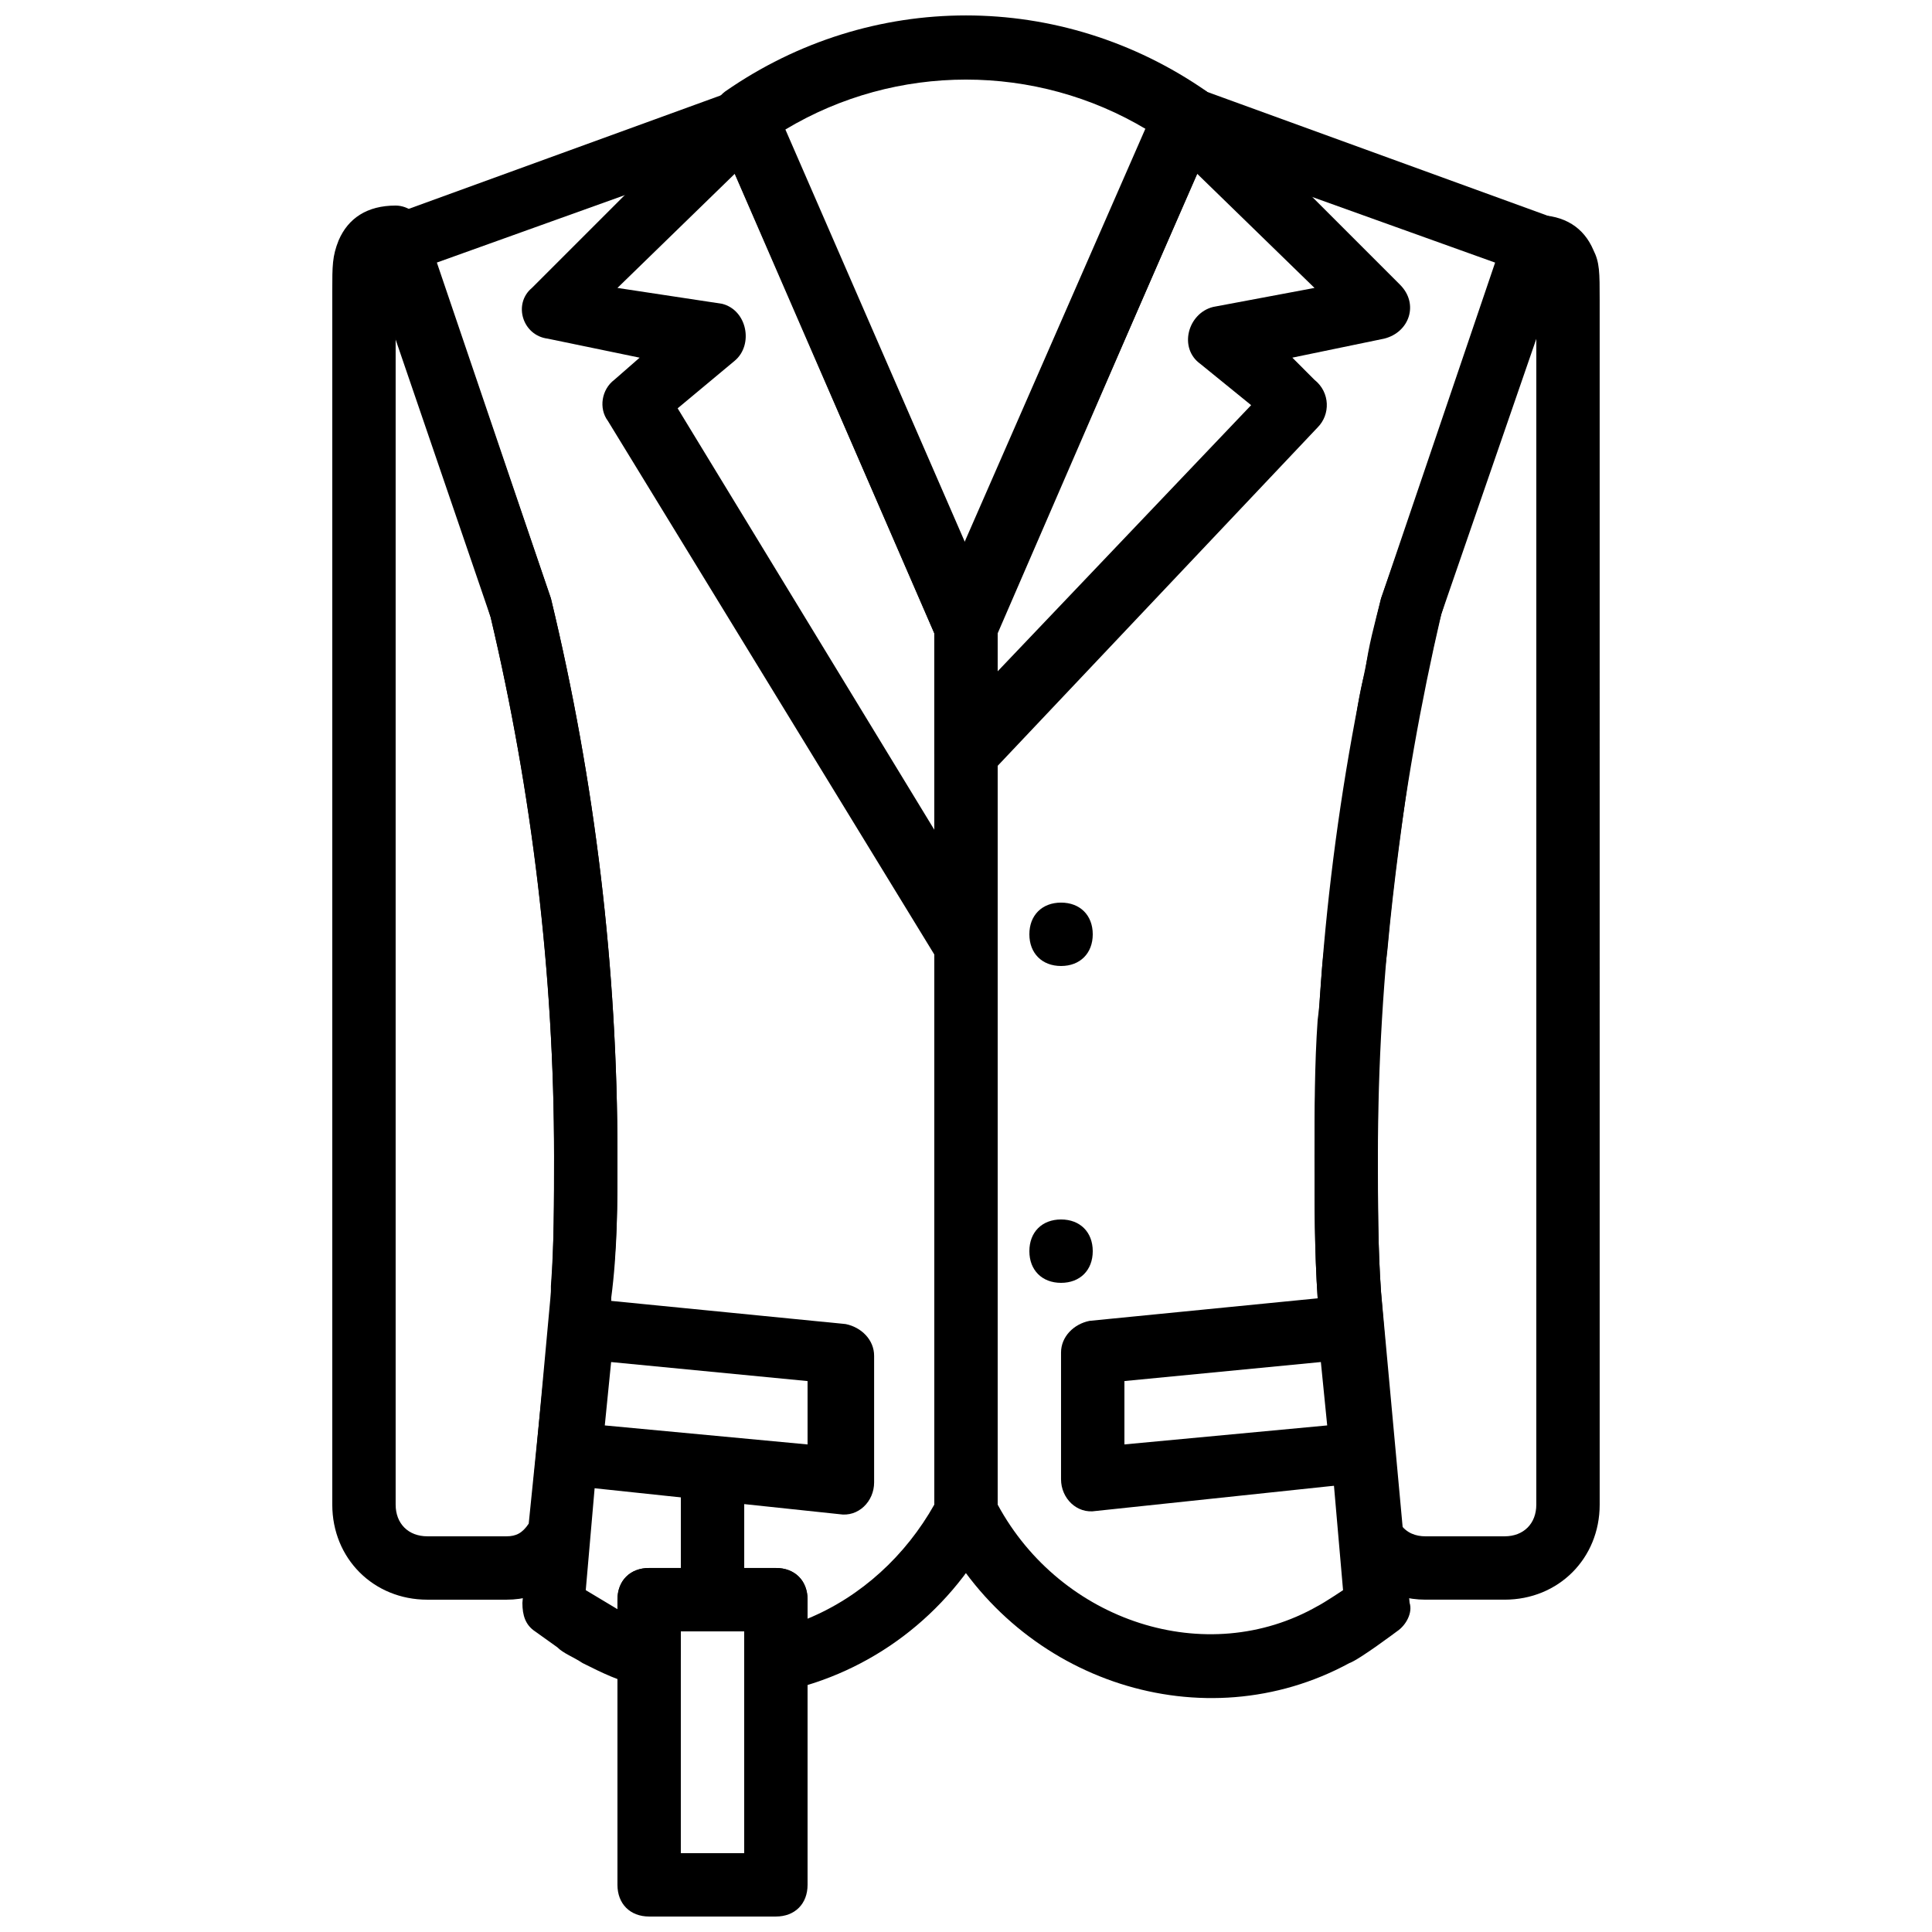
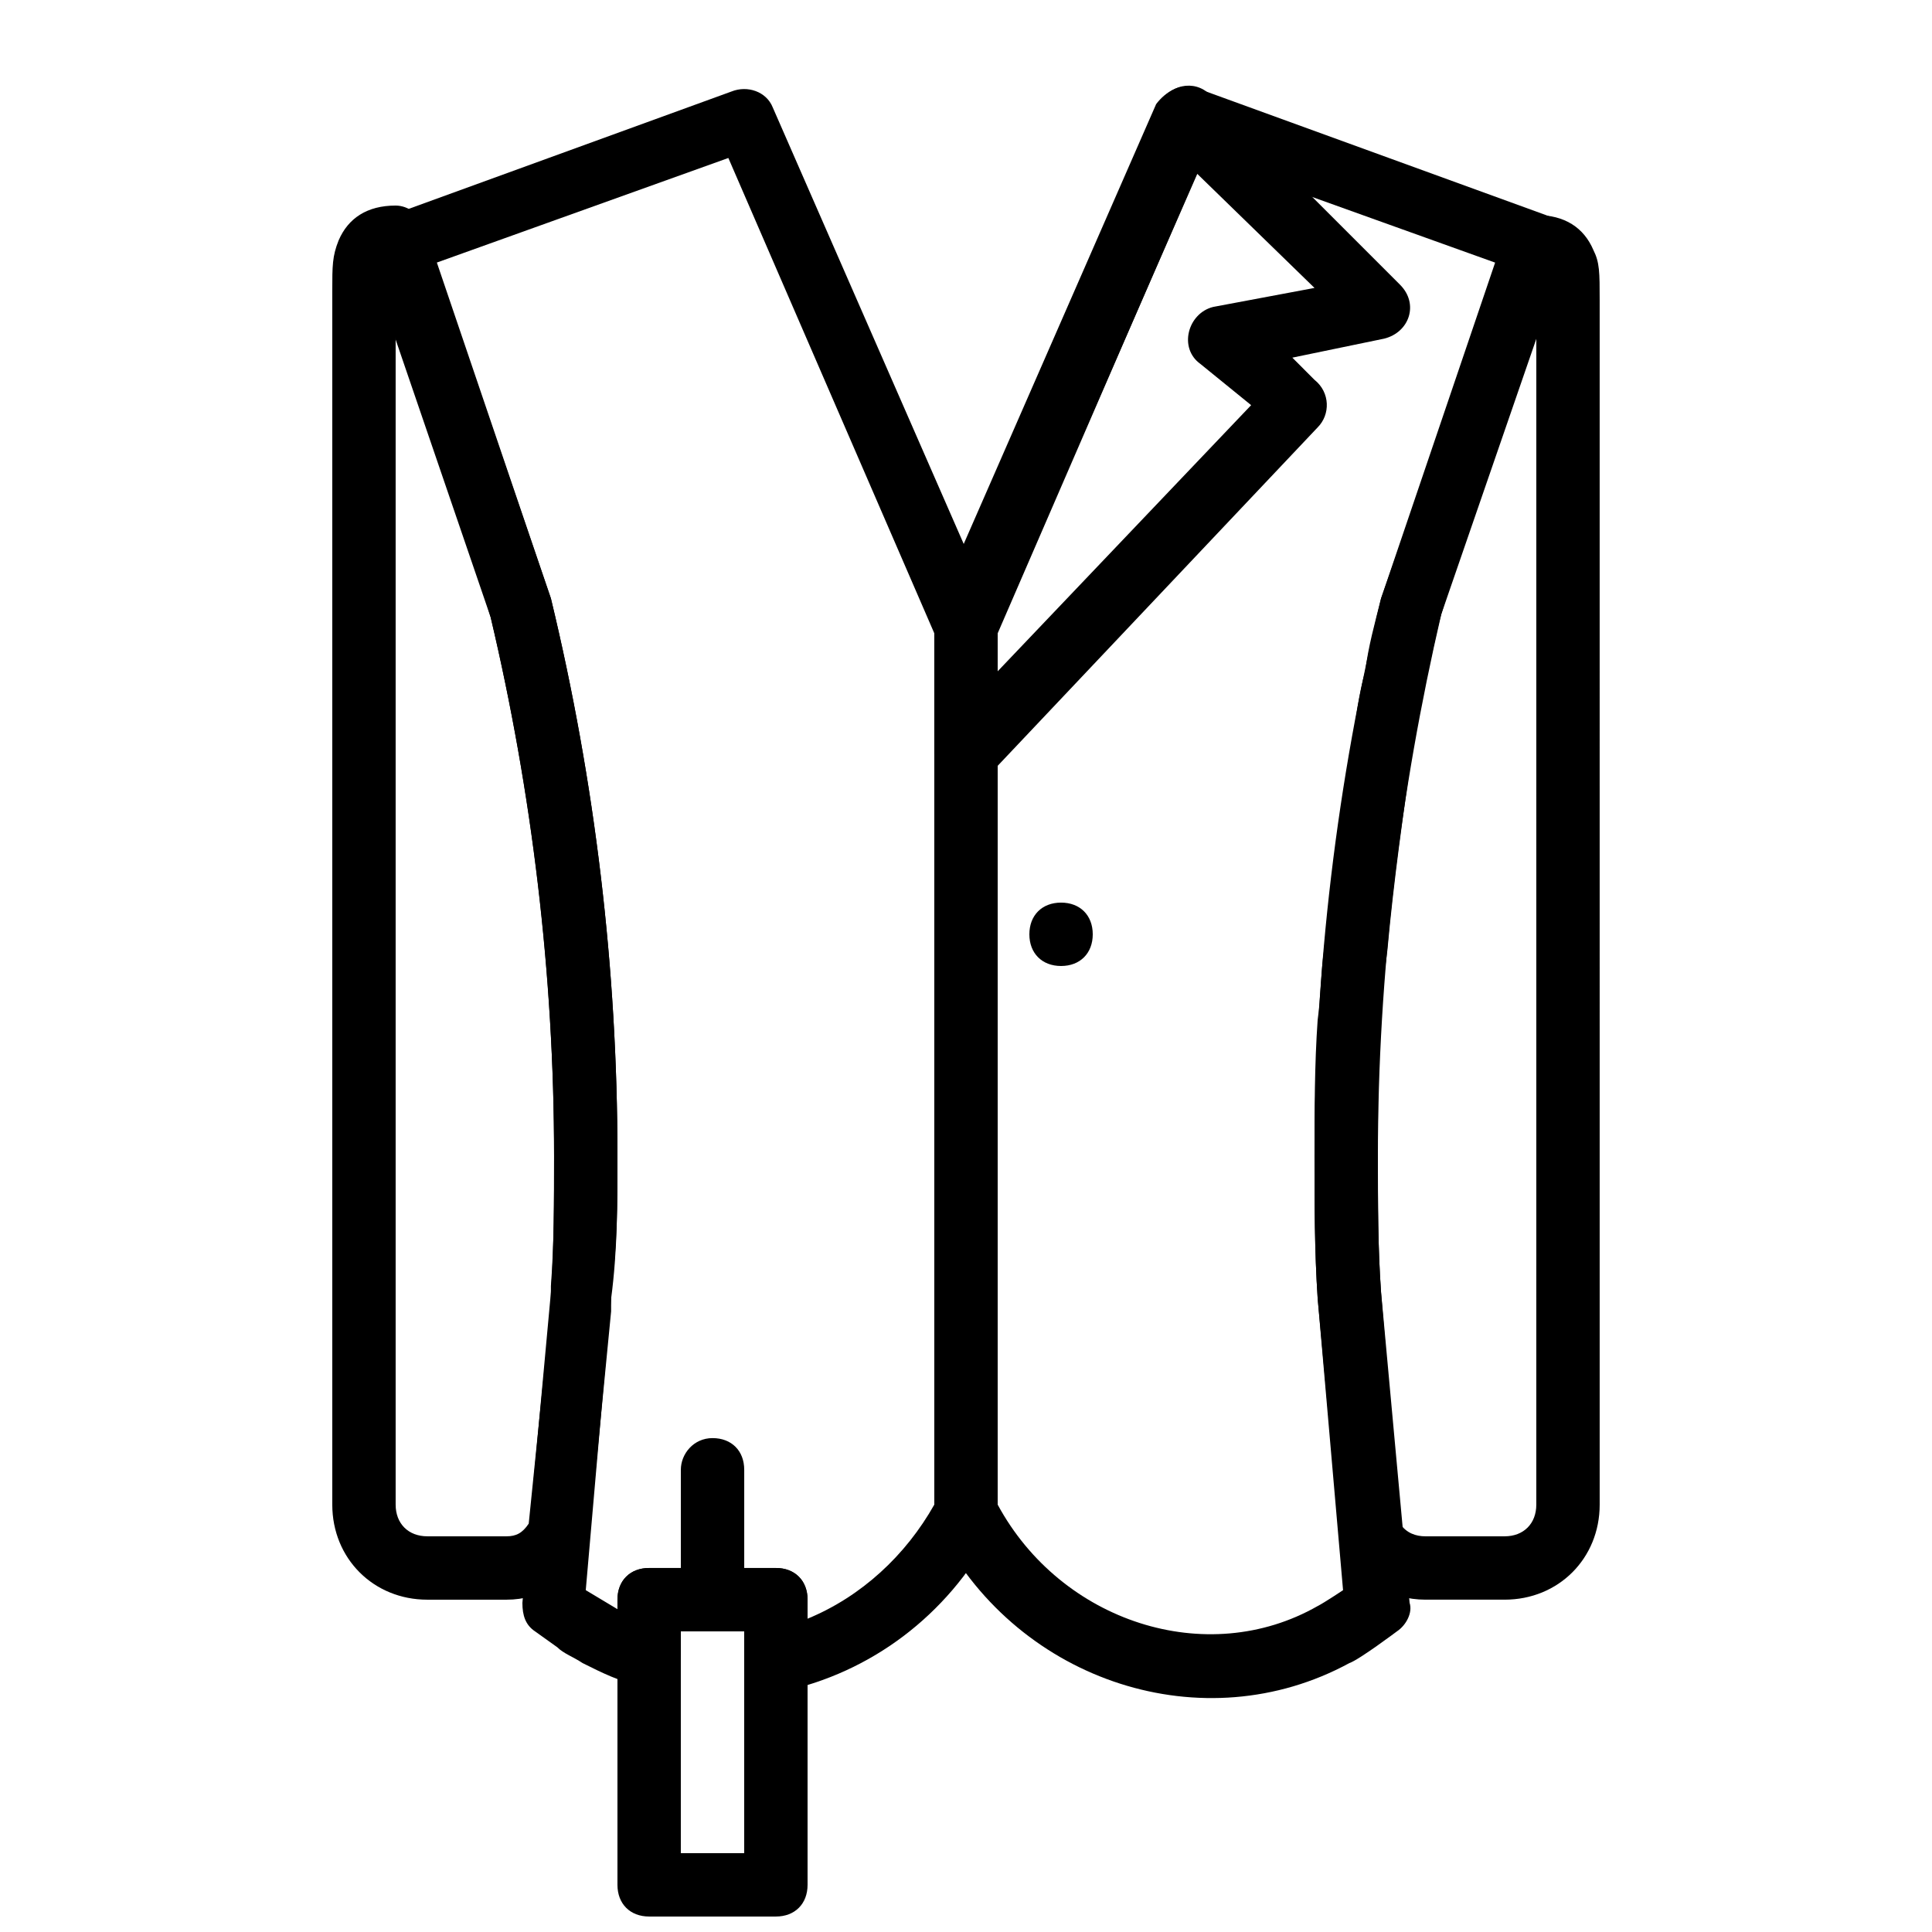
<svg xmlns="http://www.w3.org/2000/svg" width="800px" height="800px" version="1.1" viewBox="144 144 512 512">
  <defs>
    <clipPath id="b">
      <path d="m332 148.09h136v169.91h-136z" />
    </clipPath>
    <clipPath id="a">
      <path d="m307 559h52v92.902h-52z" />
    </clipPath>
  </defs>
  <path d="m433.59 391.6c0 5.039-3.359 8.398-8.398 8.398s-8.398-3.359-8.398-8.398c0-5.039 3.359-8.398 8.398-8.398s8.398 3.359 8.398 8.398" />
-   <path d="m433.59 475.57c0 5.039-3.359 8.398-8.398 8.398s-8.398-3.359-8.398-8.398c0-5.039 3.359-8.398 8.398-8.398s8.398 3.359 8.398 8.398" />
  <g clip-path="url(#b)">
-     <path d="m447.86 178.32-47.859 110-47.863-110c29.391-17.637 66.336-17.637 95.723 0zm-114.2 0 58.777 134.35c2.519 6.719 12.594 6.719 15.113 0l58.777-134.35c1.68-3.359 0-7.559-2.519-10.078-38.625-26.871-89.004-26.871-127.63 0-3.359 2.519-4.199 6.719-2.519 10.078z" />
-   </g>
+     </g>
  <path d="m553.66 200.99-92.363-33.586c-4.199-1.68-8.398 0.84-10.914 4.199l-58.777 134.35v4.199 234.27c0 1.68 0 2.519 0.84 4.199l0.84 1.68c20.992 39.465 69.695 55.418 108.32 34.426 2.519-0.84 12.594-8.398 12.594-8.398 2.519-1.68 4.199-5.039 3.359-7.559l-7.559-82.289c-0.844-11.75-0.844-23.504-0.844-36.102 0-48.703 5.879-96.562 16.793-143.59l32.746-94.883c1.684-4.199 0.004-9.238-5.035-10.918zm-43.664 101.6c-11.754 48.703-17.633 98.246-17.633 147.79 0 12.594 0 25.191 0.84 37.785l6.719 77.25s-5.039 3.359-6.719 4.199c-29.391 16.793-68.016 4.199-84.809-26.871v-230.91l54.578-125.95 77.25 27.711z" />
-   <path d="m391.6 363.89-68.016-111.68 15.113-12.594c5.039-4.199 3.359-13.434-3.359-15.113l-27.707-4.199 31.07-30.227 52.898 121.75zm-84.809-119.23c-3.359 2.519-4.199 7.559-1.68 10.914l87.328 142.75c4.199 7.559 15.953 4.199 15.953-4.199v-83.969c0-0.84 0-2.519-0.84-3.359l-58.777-134.35c-2.519-5.039-9.238-6.719-13.434-2.519l-50.383 50.383c-5.035 4.199-2.519 12.598 4.199 13.438l24.352 5.039z" />
  <path d="m486.48 238.78 24.352-5.039c6.719-1.68 9.238-9.238 4.199-14.277l-50.383-50.383c-4.199-4.199-10.914-2.519-13.434 2.519l-58.777 134.35c-0.84 1.684-0.84 2.523-0.84 4.203v33.586c0 7.559 9.238 10.914 14.273 5.879l87.328-92.363c3.359-3.359 3.359-9.238-0.84-12.594zm-25.188-48.703 31.066 30.227-26.871 5.039c-6.715 1.68-9.234 10.918-3.356 15.113l13.434 10.914-67.176 70.535v-10.914z" />
-   <path d="m500.76 487.32-68.016 6.719c-4.199 0.84-7.559 4.199-7.559 8.398v33.586c0 5.039 4.199 9.238 9.238 8.398l71.371-7.559c4.199-0.84 7.559-4.199 7.559-9.238l-3.359-33.586c0-3.359-4.199-6.719-9.234-6.719zm-5.039 34.43-53.738 5.035v-16.793l52.059-5.039z" />
-   <path d="m295.04 537.71 71.371 7.559c5.039 0.84 9.238-3.359 9.238-8.398v-33.586c0-4.199-3.359-7.559-7.559-8.398l-68.016-6.719c-5.039-0.84-8.398 3.359-9.238 7.559l-3.359 33.586c0.004 3.359 3.363 7.559 7.562 8.398zm10.914-32.75 52.059 5.039v16.793l-53.738-5.039z" />
  <path d="m567.93 223.66c0-7.559 0-10.078-1.68-13.434-2.519-5.879-7.559-9.238-15.113-9.238-3.359 0-6.719 2.519-7.559 5.879l-33.586 95.723c-1.68 6.719-3.359 12.594-4.199 19.312-1.68 5.879-2.519 12.594-3.359 18.473-3.359 18.473-5.879 36.945-7.559 55.418-0.84 5.879-0.84 12.594-1.68 18.473-0.836 11.758-0.836 24.355-0.836 36.109 0 12.594 0 25.191 0.84 37.785l5.879 63.816c0 0.84 0.84 2.519 0.84 3.359 4.199 7.559 12.594 12.594 21.832 12.594h20.992c14.273 0 25.191-10.914 25.191-25.191l-0.004-317.4v-1.68zm-16.793 319.08c0 5.039-3.359 8.398-8.398 8.398h-20.992c-2.519 0-5.039-0.84-6.719-3.359l-5.039-61.297c-0.836-11.758-0.836-23.512-0.836-36.109 0-11.754 0-24.352 0.84-36.105 0-5.879 0.84-11.754 1.68-18.473 1.68-18.473 4.199-36.105 6.719-53.738 0.84-5.879 2.519-11.754 3.359-17.633 1.68-5.879 2.519-11.754 4.199-17.633 0 0 25.191-82.289 25.191-81.449z" />
  <path d="m257.25 206.03-0.84-1.68c-0.84-3.359-4.199-5.875-7.559-5.875-7.559 0-12.594 3.356-15.113 9.234-1.68 4.199-1.68 6.719-1.68 13.434v2.519 319.08c0 14.273 10.914 25.191 25.191 25.191h20.992c9.238 0 16.793-5.039 20.992-12.594 0.84-0.84 0.84-2.519 0.84-3.359l5.879-60.457v-5.879c1.676-10.914 1.676-22.668 1.676-35.266 0-49.543-5.879-99.082-17.633-147.79l-31.906-93.203c0-0.84 0-2.519-0.84-3.359zm31.906 284.65m-5.039 57.098c-1.68 2.519-3.359 3.359-5.875 3.359h-20.992c-5.039 0-8.398-3.359-8.398-8.398v-319.08c0-0.84 25.191 83.969 25.191 83.969 10.914 46.184 16.793 94.043 16.793 142.75 0 11.754 0 23.512-0.84 34.426v5.039z" />
  <path d="m324.43 533.51v34.426c0 5.039 3.359 8.398 8.398 8.398 5.039 0 8.398-3.359 8.398-8.398v-34.426c0-5.039-3.359-8.398-8.398-8.398-5.039 0-8.398 4.199-8.398 8.398z" />
  <g clip-path="url(#a)">
    <path d="m316.03 651.9h33.586c5.039 0 8.398-3.359 8.398-8.398v-75.57c0-5.039-3.359-8.398-8.398-8.398h-33.586c-5.039 0-8.398 3.359-8.398 8.398v75.57c0 5.039 3.359 8.398 8.398 8.398zm8.395-75.57h16.793v58.777h-16.793z" />
  </g>
  <path d="m341.22 576.33v7.559c0 5.039 5.039 9.238 10.078 8.398 23.512-5.039 43.664-20.152 55.418-41.984l0.84-1.68c0.84-0.84 0.84-2.519 0.84-4.199l-0.004-234.27c0-0.84 0-2.519-0.84-3.359l-58.777-134.35c-1.68-4.199-6.719-5.879-10.914-4.199l-92.363 33.586c-4.203 0.84-5.879 5.879-4.203 10.078l32.75 95.723c10.914 46.184 16.793 94.883 16.793 142.75 0 11.754 0 24.352-0.84 36.105l-7.559 82.289c0 3.359 0.84 5.879 3.359 7.559l5.879 4.199c1.68 1.68 4.199 2.519 6.719 4.199 5.039 2.519 10.078 5.039 15.113 5.879 5.039 1.68 10.914-2.519 10.914-8.398v-5.879zm50.379-264.5v230.91c-7.559 13.434-19.312 24.352-33.586 30.23v-5.043c0-5.039-3.359-8.398-8.398-8.398h-33.586c-5.039 0-8.398 3.359-8.398 8.398v2.519l-8.398-5.039 6.719-77.25c1.68-12.594 1.68-25.188 1.68-37.785 0-49.543-5.879-99.082-17.633-147.79l-30.227-89.004 77.25-27.711z" />
</svg>